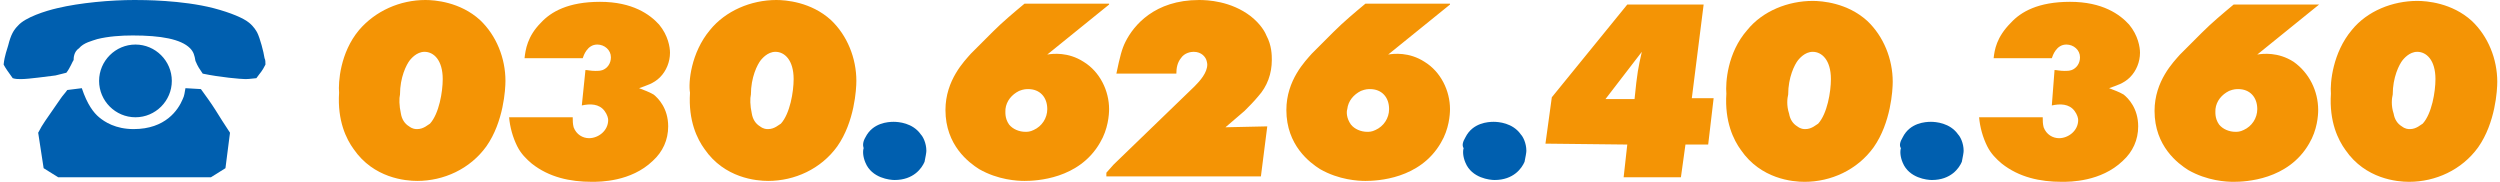
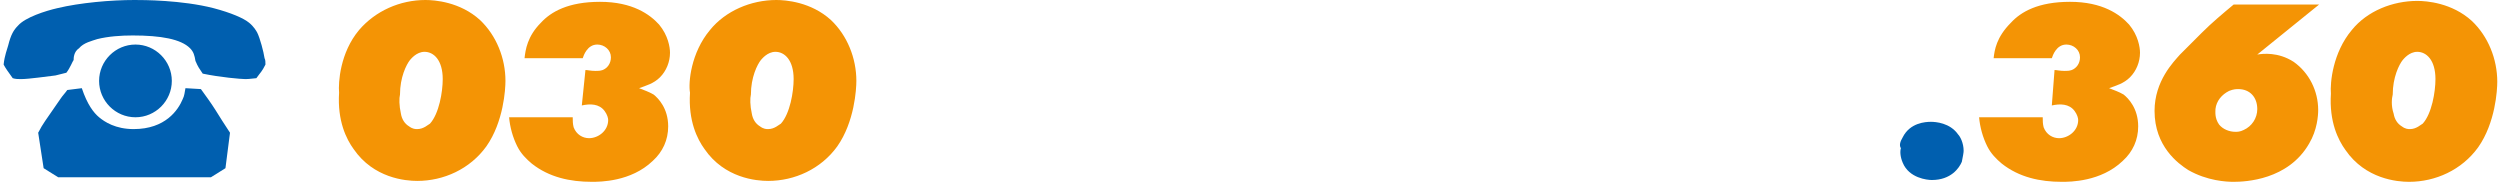
<svg xmlns="http://www.w3.org/2000/svg" id="Ebene_1" viewBox="0 0 275 20">
  <path d="M28.2 8.6c-.2 0-.7.1-1.2.1s-2.8-.2-4.7-.6c-.4-.6-.5-.7-.8-1.4-.1-.6-.2-1-.6-1.4-1-1-3.2-1.4-6.3-1.4-1.3 0-2.7.1-3.9.4-.6.2-1.5.4-2 1-.6.4-.6 1.1-.6 1.3-.1.1-.4.9-.8 1.4l-1.2.3c-.9.1-2.9.4-3.8.4-.3 0-.6 0-.9-.1-.5-.7-.8-1.1-1-1.5.1-1 .4-1.7.5-2.1.3-1.2.6-1.7 1.1-2.2.8-.9 3-1.6 4.3-1.9C8.8.3 12.2 0 14.8 0c.9 0 5.2 0 8.7.9 1.9.5 3.3 1.1 3.9 1.6.5.4.8.9.9 1.1.3.6.7 2.1.8 2.8.1.2.1.4.1.7-.4.8-.5.8-1 1.5m-3.4 9.9-1.6 1H6.4l-1.6-1-.6-3.9c.5-1 1-1.6 1.6-2.5.3-.4.6-.9.9-1.3.2-.3.5-.6.7-.9L9 9.7c.6 1.8 1.3 2.7 1.9 3.2.6.5 1.8 1.3 3.8 1.3 3.5 0 4.9-2.1 5.4-3.3.2-.4.2-.7.3-1.2l1.7.1c.5.7 1.1 1.5 1.6 2.3.5.8 1 1.6 1.6 2.5l-.5 3.9zm-5.9-9.6c0 2.2-1.8 4-4 4s-4-1.8-4-4 1.8-4 4-4 4 1.8 4 4" fill="#005faf" />
  <path d="M39.5 3.3C41.3 1.2 44 0 46.8 0c1 0 3.8.2 6 2.2 1.8 1.7 2.8 4.2 2.8 6.7 0 .9-.2 4.5-2.1 7.2-1.8 2.5-4.7 3.8-7.6 3.8-1.3 0-4.8-.3-7-3.5-.8-1.1-1.8-3.1-1.6-6.2-.1-1.1.1-4.4 2.2-6.9m4.6 9.2c.1.6.4 1.1.9 1.4.4.3.7.3.9.3.7 0 1.2-.5 1.4-.6 1-1.1 1.4-3.5 1.4-4.9 0-2.1-1-3-2-3-.9 0-1.5.8-1.6.9-.4.5-1.1 1.9-1.1 3.8-.1.4-.1 1.2.1 2.1m20.3-4.8c.2 0 .6.1 1.1.1.3 0 .5 0 .8-.1.5-.2.9-.7.9-1.4 0-.8-.7-1.4-1.5-1.4-1.1 0-1.5 1.2-1.6 1.5h-6.4c.1-.9.3-2.4 1.8-3.9 1.1-1.2 3-2.3 6.5-2.3 3.6 0 5.5 1.4 6.5 2.5 1 1.2 1.2 2.5 1.2 3.1 0 1-.4 2-1.1 2.7-.7.7-1.5.9-2.3 1.2.5.2 1.1.4 1.6.7.5.4 1.6 1.5 1.6 3.5 0 1.5-.6 2.8-1.7 3.8C69.4 20 66 20 65.1 20c-2.4 0-4.7-.5-6.6-2-.6-.5-1.2-1.1-1.6-1.9-.5-1-.8-2.1-.9-3.2h7c0 .4 0 .7.1 1.1.3.8 1 1.2 1.7 1.2 1 0 2.1-.8 2.1-2 0-.2-.1-.6-.4-1-.6-.8-1.6-.8-2.5-.6l.4-3.9zm13.7-4.4C79.8 1.2 82.6 0 85.4 0c1 0 3.8.2 6 2.2 1.8 1.7 2.8 4.2 2.8 6.7 0 .9-.2 4.5-2.1 7.2-1.8 2.5-4.7 3.8-7.6 3.8-1.3 0-4.8-.3-7-3.5-.8-1.1-1.8-3.1-1.6-6.2-.2-1.1.1-4.4 2.2-6.9m4.6 9.2c.1.6.4 1.1.9 1.4.4.3.7.3.9.3.7 0 1.2-.5 1.4-.6 1-1.1 1.4-3.5 1.4-4.9 0-2.1-1-3-2-3-.9 0-1.5.8-1.6.9-.4.5-1.1 1.9-1.1 3.8-.1.4-.1 1.2.1 2.1" fill="#f49405" class="uk-text-secondary" />
-   <path d="M95.2 15.1c.8-1.6 2.5-1.7 3.1-1.7.5 0 2.1.1 3 1.4.2.2.6.9.6 1.8 0 .2-.1.7-.2 1.2-.3.7-1.2 2-3.3 2-.5 0-2.5-.2-3.2-1.9-.3-.7-.3-1.3-.2-1.6-.1-.3-.1-.7.2-1.2" fill="#005faf" />
-   <path d="M122 .5 115.2 6c.6-.1 2.3-.3 4 .8C121 7.9 122 10 122 12c0 .6-.1 2.2-1 3.7-2.3 4-7 4.2-8.3 4.2-.8 0-2.9-.1-5-1.3-1.1-.7-3.7-2.6-3.7-6.5 0-3.3 2.1-5.4 2.8-6.2l2.4-2.4c1.1-1.1 2.3-2.1 3.5-3.1h9.3zm-11 13.2c.4.5 1.1.8 1.8.8.2 0 .5 0 .9-.2.9-.4 1.5-1.3 1.5-2.3 0-1.3-.8-2.2-2.1-2.2-.2 0-.5 0-1 .2-.8.4-1.4 1.1-1.5 2 0 .3-.1 1 .4 1.7m11.8-5.6c.4-1.9.6-2.7 1-3.5.9-1.8 3.2-4.6 8.1-4.6.9 0 3.5.1 5.7 1.8 1 .8 1.5 1.6 1.7 2.1.6 1.1.6 2.2.6 2.7 0 1.5-.5 2.9-1.5 4-.5.6-1 1.1-1.5 1.6l-2.1 1.8 4.6-.1-.7 5.5h-17V19l.8-.9 8.9-8.6c.6-.6 1.4-1.5 1.4-2.4 0-.2-.1-.5-.1-.5-.1-.3-.5-.9-1.4-.9-.3 0-1 .1-1.4.7-.4.5-.5 1.1-.5 1.7h-6.6zM159.5.5 152.7 6c.6-.1 2.3-.3 4 .8 1.8 1.1 2.8 3.2 2.8 5.2 0 .6-.1 2.2-1 3.7-2.3 4-7 4.2-8.3 4.2-.8 0-2.9-.1-5-1.3-1.1-.7-3.7-2.6-3.7-6.5 0-3.3 2.1-5.4 2.8-6.2l2.4-2.4c1.1-1.1 2.3-2.1 3.5-3.1h9.3zm-10.9 13.2c.4.5 1.1.8 1.8.8.2 0 .5 0 .9-.2.9-.4 1.5-1.3 1.5-2.3 0-1.3-.8-2.2-2.1-2.2-.2 0-.5 0-1 .2-.8.4-1.4 1.1-1.5 2-.1.3-.1 1 .4 1.7" fill="#f49405" class="uk-text-secondary" />
-   <path d="M161.2 15.1c.8-1.6 2.5-1.7 3.1-1.7.5 0 2.1.1 3 1.4.2.2.6.9.6 1.8 0 .2-.1.7-.2 1.2-.3.7-1.2 2-3.3 2-.5 0-2.5-.2-3.2-1.9-.3-.7-.3-1.3-.2-1.6-.2-.3-.1-.7.2-1.2" fill="#005faf" />
-   <path d="M179 .5h8.4l-1.3 10.3h2.4l-.6 5.1h-2.5l-.5 3.6h-6.3l.4-3.6-9-.1.7-5.1L179 .5zm-2.4 10.4h3.2c.3-3 .4-3.4.8-5.2l-4 5.2zm15.6-7.6c1.7-2.1 4.5-3.2 7.2-3.2 1 0 3.8.2 6 2.2 1.8 1.7 2.8 4.2 2.8 6.7 0 .9-.2 4.5-2.1 7.2-1.8 2.5-4.7 3.8-7.6 3.8-1.3 0-4.8-.3-7-3.5-.8-1.1-1.8-3.1-1.6-6.2-.1-1.2.1-4.5 2.3-7m4.6 9.2c.1.6.4 1.1.9 1.4.4.3.7.3.9.3.7 0 1.2-.5 1.4-.6 1-1.1 1.4-3.5 1.4-4.9 0-2.1-1-3-2-3-.9 0-1.5.8-1.6.9-.4.5-1.1 1.9-1.1 3.8-.1.4-.2 1.2.1 2.1" fill="#f49405" class="uk-text-secondary" />
  <path d="M209.3 15.1c.8-1.6 2.5-1.7 3.1-1.7.5 0 2.1.1 3 1.4.2.2.6.9.6 1.8 0 .2-.1.7-.2 1.2-.3.7-1.2 2-3.3 2-.5 0-2.5-.2-3.2-1.9-.3-.7-.3-1.3-.2-1.6-.2-.3-.1-.7.2-1.2" fill="#005faf" />
  <path d="M226 7.7c.2 0 .6.1 1.1.1.3 0 .5 0 .8-.1.5-.2.9-.7.9-1.4 0-.8-.7-1.4-1.5-1.4-1.1 0-1.5 1.2-1.6 1.5h-6.4c.1-.9.3-2.3 1.9-3.9 1.1-1.2 3-2.3 6.5-2.3 3.6 0 5.5 1.4 6.5 2.5 1 1.2 1.2 2.5 1.2 3.1 0 1-.4 2-1.1 2.7-.7.7-1.5.9-2.3 1.2.5.2 1.1.4 1.6.7.5.4 1.6 1.5 1.6 3.5 0 1.5-.6 2.8-1.7 3.8-2.4 2.3-5.8 2.3-6.7 2.3-2.4 0-4.7-.5-6.6-2-.6-.5-1.2-1.1-1.6-1.9-.5-1-.8-2.1-.9-3.2h7c0 .4 0 .7.1 1.1.3.8 1 1.2 1.7 1.2 1 0 2.1-.8 2.1-2 0-.2-.1-.6-.4-1-.6-.8-1.6-.8-2.5-.6l.3-3.9zM255.1.5 248.3 6c.6-.1 2.3-.3 4 .8C254 8 255 10 255 12.1c0 .6-.1 2.2-1 3.7-2.3 4-7 4.2-8.3 4.2-.8 0-2.9-.1-5-1.3-1.1-.7-3.7-2.6-3.7-6.5 0-3.3 2.1-5.4 2.8-6.2l2.4-2.4c1.1-1.1 2.3-2.1 3.5-3.1h9.4zm-11 13.2c.4.5 1.1.8 1.8.8.2 0 .5 0 .9-.2.9-.4 1.5-1.3 1.5-2.3 0-1.3-.8-2.2-2.1-2.2-.2 0-.5 0-1 .2-.8.4-1.4 1.1-1.5 2 0 .3-.1 1 .4 1.7m14.6-10.4c1.7-2.1 4.5-3.2 7.2-3.2 1 0 3.8.2 6 2.2 1.8 1.7 2.8 4.2 2.8 6.7 0 .9-.2 4.5-2.1 7.2-1.8 2.5-4.7 3.8-7.6 3.8-1.3 0-4.8-.3-7-3.5-.8-1.1-1.8-3.1-1.6-6.2-.1-1.2.2-4.5 2.3-7m4.6 9.2c.1.6.4 1.1.9 1.4.4.3.7.3.9.3.7 0 1.2-.5 1.4-.6 1-1.1 1.4-3.5 1.4-4.9 0-2.1-1-3-2-3-.9 0-1.5.8-1.6.9-.4.5-1.1 1.9-1.1 3.8-.1.4-.2 1.2.1 2.1" fill="#f49405" class="uk-text-secondary" />
</svg>